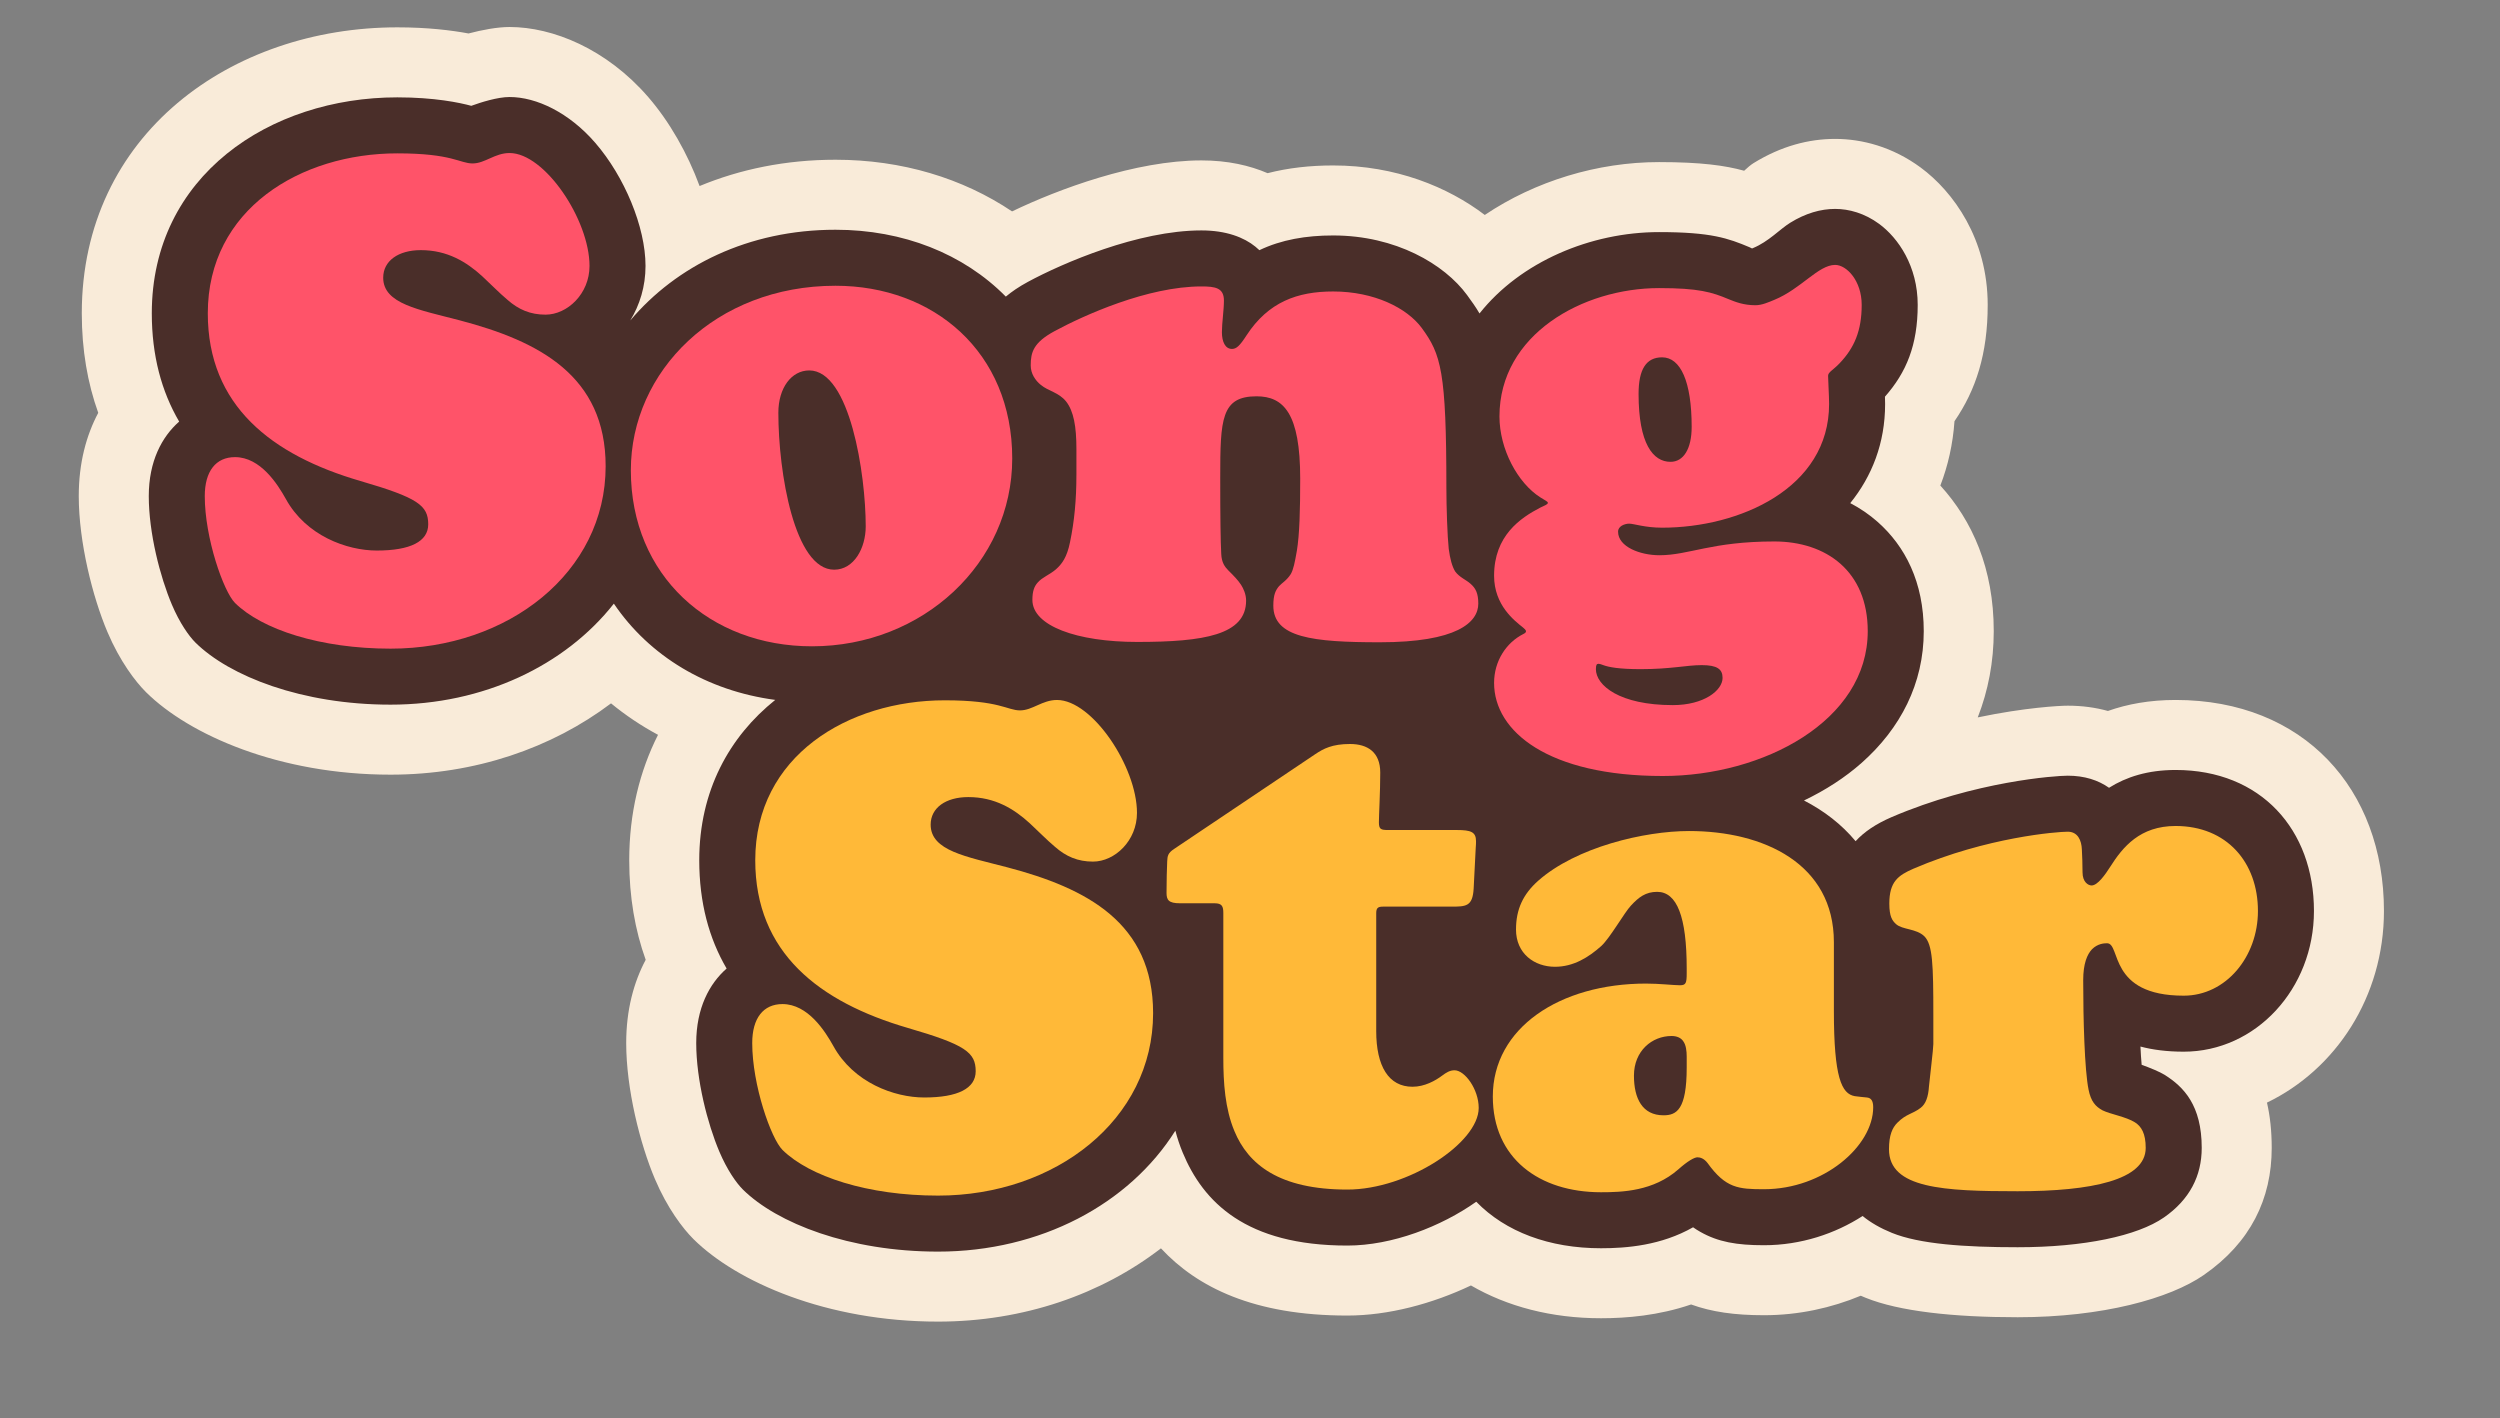
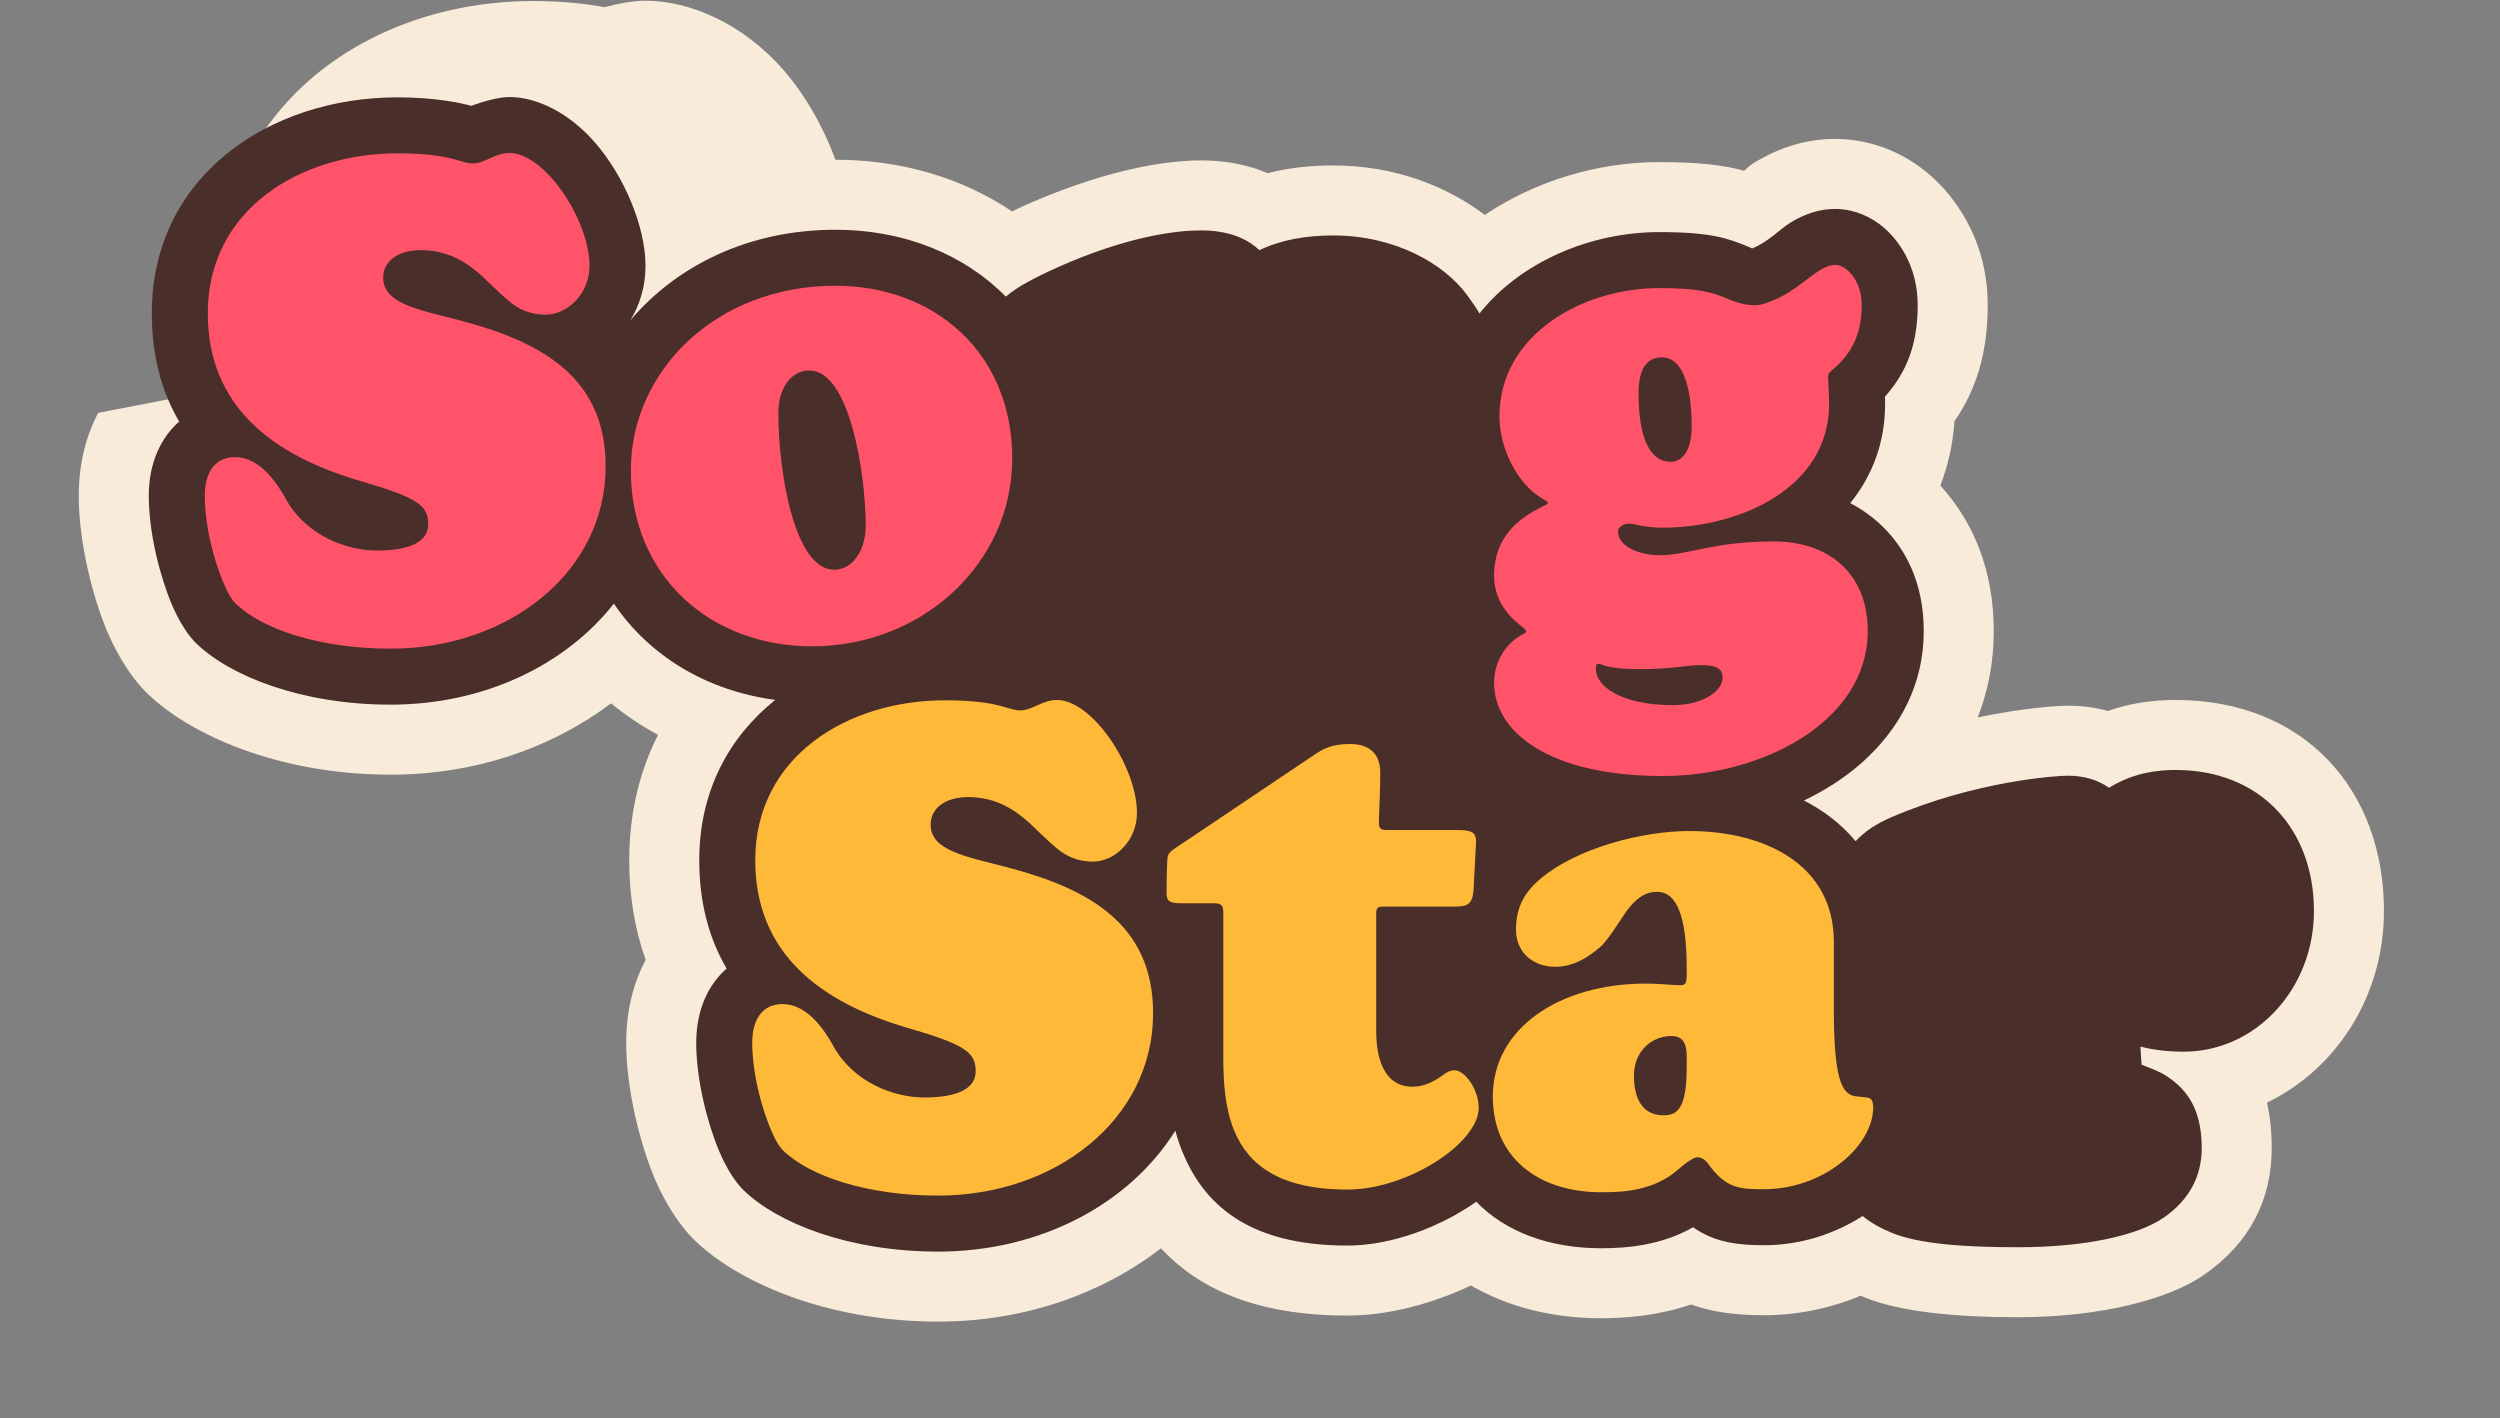
<svg xmlns="http://www.w3.org/2000/svg" width="100%" height="100%" viewBox="0 0 744 422" version="1.1" xml:space="preserve" style="fill-rule:evenodd;clip-rule:evenodd;stroke-linejoin:round;stroke-miterlimit:2;">
  <rect x="0" y="0" width="744" height="422" fill="#808080" stroke="none" />
  <g id="Layer1">
-     <path d="M29.235,122.869c-3.526,6.643 -5.796,14.837 -5.796,24.772c0,13.707 4.13,30.059 8.536,40.442c3.696,8.71 8.321,14.747 11.448,17.874c0.031,0.031 0.061,0.062 0.092,0.092c12.796,12.637 39.54,24.492 72.724,24.492c25.175,-0 48.034,-7.961 65.605,-21.219c4.313,3.543 8.99,6.678 13.983,9.363c-5.461,10.816 -8.565,23.299 -8.565,37.328c0,10.951 1.729,20.792 4.897,29.628c-3.527,6.643 -5.797,14.837 -5.797,24.772c0,13.707 4.13,30.059 8.536,40.443c3.696,8.709 8.321,14.746 11.448,17.874c0.031,0.03 0.062,0.061 0.093,0.092c12.795,12.636 39.539,24.491 72.723,24.491c25.535,0 48.669,-8.185 66.339,-21.806c10.787,11.6 27.699,20.006 55.461,20.006c12.244,0 25.332,-3.514 36.795,-8.958c10.758,6.251 23.899,9.758 38.705,9.758c7.591,0 17.137,-0.793 26.808,-4.1c6.106,2.209 12.893,3.2 21.693,3.2c10.283,0 20.068,-2.169 28.797,-5.806c0.481,0.21 0.971,0.415 1.467,0.616c9.916,4.018 26.005,5.79 45.235,5.79c25.229,0 45.282,-5.557 55.391,-12.572c13.896,-9.644 20.21,-22.626 20.21,-37.828c-0,-5.111 -0.509,-9.566 -1.414,-13.474c20.414,-9.824 34.814,-31.431 34.814,-57.026c-0,-36.333 -23.913,-62.8 -62,-62.8c-7.701,-0 -14.341,1.221 -20.144,3.272c-3.648,-1.012 -7.631,-1.572 -11.957,-1.572c-2.385,-0 -12.793,0.555 -26.785,3.489c3.109,-7.95 4.762,-16.541 4.762,-25.661c0,-18.646 -6.367,-32.876 -15.894,-43.335c2.278,-5.914 3.73,-12.305 4.212,-19.156c6.397,-9.319 9.882,-20.048 9.882,-34.609c0,-19.631 -10.243,-33.724 -19.939,-40.873c-8.36,-6.164 -17.468,-8.527 -25.461,-8.527c-7.791,-0 -16.023,2.103 -24.3,7.212c-0.911,0.563 -1.812,1.385 -2.78,2.264c-5.592,-1.56 -12.863,-2.576 -25.32,-2.576c-18.311,-0 -36.868,5.653 -51.868,15.731c-10.963,-8.337 -26.512,-14.731 -45.132,-14.731c-6.905,-0 -13.4,0.735 -19.499,2.3c-5.313,-2.286 -11.842,-3.8 -19.701,-3.8c-19.655,-0 -42.731,8.61 -56.351,15.176c-14.704,-9.875 -32.793,-15.376 -52.549,-15.376c-14.799,-0 -28.393,2.83 -40.443,7.825c-3.55,-9.641 -8.892,-19.093 -15.288,-26.484c-12.424,-14.356 -28.434,-20.841 -41.269,-20.841c-3.63,-0 -8.174,0.863 -12.206,1.924c-5.058,-0.942 -12.17,-1.824 -21.194,-1.824c-49.452,-0 -93.9,31.87 -93.9,85.1c0,10.951 1.729,20.792 4.896,29.628Z" style="fill:#f9ebd9;" />
+     <path d="M29.235,122.869c-3.526,6.643 -5.796,14.837 -5.796,24.772c0,13.707 4.13,30.059 8.536,40.442c3.696,8.71 8.321,14.747 11.448,17.874c0.031,0.031 0.061,0.062 0.092,0.092c12.796,12.637 39.54,24.492 72.724,24.492c25.175,-0 48.034,-7.961 65.605,-21.219c4.313,3.543 8.99,6.678 13.983,9.363c-5.461,10.816 -8.565,23.299 -8.565,37.328c0,10.951 1.729,20.792 4.897,29.628c-3.527,6.643 -5.797,14.837 -5.797,24.772c0,13.707 4.13,30.059 8.536,40.443c3.696,8.709 8.321,14.746 11.448,17.874c0.031,0.03 0.062,0.061 0.093,0.092c12.795,12.636 39.539,24.491 72.723,24.491c25.535,0 48.669,-8.185 66.339,-21.806c10.787,11.6 27.699,20.006 55.461,20.006c12.244,0 25.332,-3.514 36.795,-8.958c10.758,6.251 23.899,9.758 38.705,9.758c7.591,0 17.137,-0.793 26.808,-4.1c6.106,2.209 12.893,3.2 21.693,3.2c10.283,0 20.068,-2.169 28.797,-5.806c0.481,0.21 0.971,0.415 1.467,0.616c9.916,4.018 26.005,5.79 45.235,5.79c25.229,0 45.282,-5.557 55.391,-12.572c13.896,-9.644 20.21,-22.626 20.21,-37.828c-0,-5.111 -0.509,-9.566 -1.414,-13.474c20.414,-9.824 34.814,-31.431 34.814,-57.026c-0,-36.333 -23.913,-62.8 -62,-62.8c-7.701,-0 -14.341,1.221 -20.144,3.272c-3.648,-1.012 -7.631,-1.572 -11.957,-1.572c-2.385,-0 -12.793,0.555 -26.785,3.489c3.109,-7.95 4.762,-16.541 4.762,-25.661c0,-18.646 -6.367,-32.876 -15.894,-43.335c2.278,-5.914 3.73,-12.305 4.212,-19.156c6.397,-9.319 9.882,-20.048 9.882,-34.609c0,-19.631 -10.243,-33.724 -19.939,-40.873c-8.36,-6.164 -17.468,-8.527 -25.461,-8.527c-7.791,-0 -16.023,2.103 -24.3,7.212c-0.911,0.563 -1.812,1.385 -2.78,2.264c-5.592,-1.56 -12.863,-2.576 -25.32,-2.576c-18.311,-0 -36.868,5.653 -51.868,15.731c-10.963,-8.337 -26.512,-14.731 -45.132,-14.731c-6.905,-0 -13.4,0.735 -19.499,2.3c-5.313,-2.286 -11.842,-3.8 -19.701,-3.8c-19.655,-0 -42.731,8.61 -56.351,15.176c-14.704,-9.875 -32.793,-15.376 -52.549,-15.376c-3.55,-9.641 -8.892,-19.093 -15.288,-26.484c-12.424,-14.356 -28.434,-20.841 -41.269,-20.841c-3.63,-0 -8.174,0.863 -12.206,1.924c-5.058,-0.942 -12.17,-1.824 -21.194,-1.824c-49.452,-0 -93.9,31.87 -93.9,85.1c0,10.951 1.729,20.792 4.896,29.628Z" style="fill:#f9ebd9;" />
    <path d="M182.683,179.642c10.609,15.655 27.705,25.937 48.03,28.649c-13.703,10.962 -22.617,27.122 -22.617,47.722c-0,12.579 2.892,23.247 8.145,32.224l-0.02,0.017c-5.108,4.495 -9.025,11.764 -9.025,22.159c-0,10.953 3.36,24.008 6.881,32.305c2.311,5.447 5.044,9.324 7,11.28c10.164,10.038 31.726,18.482 58.085,18.482c30.465,-0 56.891,-14.13 70.621,-35.988c0.589,2.231 1.31,4.409 2.188,6.515c6.101,14.718 18.808,27.673 48.991,27.673c13.323,-0 27.896,-5.638 38.368,-13.043c8.723,8.97 21.748,13.843 37.132,13.843c7.576,-0 17.901,-0.825 27.395,-6.241c0.699,0.497 1.402,0.936 2.103,1.335c5.33,3.042 10.874,4.006 19.003,4.006c11.011,-0 21.228,-3.456 29.344,-8.695c2.419,1.976 5.334,3.648 8.743,5.029c8.187,3.318 21.534,4.266 37.412,4.266c19.723,-0 35.61,-3.37 43.513,-8.855c7.637,-5.3 11.254,-12.356 11.254,-20.712c0,-12.675 -5.366,-18.154 -10.967,-21.691c-1.585,-0.999 -4.428,-2.138 -6.91,-3.038c-0.149,-1.611 -0.266,-3.449 -0.358,-5.43c3.578,0.947 7.813,1.526 12.869,1.526c21.449,-0 38.766,-18.715 38.766,-41.867c0,-24.204 -15.795,-41.967 -41.166,-41.967c-8.287,0 -14.693,2.069 -19.82,5.299c-3.221,-2.278 -7.326,-3.599 -12.281,-3.599c-3.54,0 -27.461,1.616 -52.473,12.352c-4.594,1.997 -8.029,4.284 -10.668,7.139c-4.143,-4.994 -9.372,-9.027 -15.358,-12.111c6.418,-3.074 12.249,-6.842 17.175,-11.211c11.521,-10.218 18.468,-23.569 18.468,-39.174c0,-14.614 -5.554,-25.31 -13.759,-32.555c-2.444,-2.158 -5.163,-4.017 -8.115,-5.554c6.437,-7.962 10.374,-17.834 10.374,-29.491l-0.046,-2.189c6.368,-7.222 9.746,-15.347 9.746,-27.311c0,-11.523 -5.779,-19.909 -11.47,-24.105c-4.308,-3.176 -8.978,-4.462 -13.097,-4.462c-4.295,0 -8.794,1.29 -13.357,4.107c-3.099,1.913 -6.427,5.624 -11.094,7.551l-0.281,0.113c-0.295,-0.129 -0.542,-0.284 -0.778,-0.379c-6.305,-2.651 -11.386,-4.492 -26.89,-4.492c-20.348,0 -41.235,8.826 -53.439,24.214c-1.104,-1.889 -2.339,-3.613 -3.704,-5.481c-6.733,-9.181 -21.233,-17.733 -39.857,-17.733c-8.08,0 -15.399,1.256 -21.947,4.382c-0.378,-0.36 -0.769,-0.701 -1.167,-1.027c-3.412,-2.795 -8.74,-4.855 -16.086,-4.855c-18.857,0 -41.361,9.761 -51.618,15.301c-2.681,1.447 -4.835,2.924 -6.59,4.399c-12.597,-12.767 -30.576,-19.9 -50.692,-19.9c-25.985,0 -47.386,10.785 -61.081,27.004c2.828,-4.62 4.548,-10.125 4.548,-16.237c0,-11.644 -6.312,-26.644 -14.951,-36.625c-7.775,-8.985 -17.483,-13.642 -25.516,-13.642c-3.564,0 -8.504,1.571 -11.385,2.618c-3.489,-0.95 -10.969,-2.518 -22.015,-2.518c-37.973,0 -73.066,23.393 -73.066,64.267c-0,12.579 2.892,23.247 8.144,32.224l-0.019,0.016c-5.108,4.496 -9.025,11.765 -9.025,22.16c-0,10.953 3.36,24.007 6.88,32.304c2.312,5.448 5.045,9.325 7.001,11.281c10.164,10.037 31.726,18.482 58.085,18.482c27.619,-0 51.918,-11.614 66.444,-30.066Z" style="fill:#4a2e29;" />
  </g>
  <g>
    <g>
      <path d="M85.039,148.441c-2.4,-4.3 -7.5,-12.4 -15.1,-12.4c-5.7,-0 -9,4.2 -9,11.6c0,12.5 5.6,28.4 9,31.8c8,7.9 25.4,13.6 46.3,13.6c34.9,-0 64,-22.6 64,-54.3c0,-26.9 -19.8,-37.2 -43.4,-43.4c-12.2,-3.2 -22.8,-4.9 -22.8,-12.7c0,-5 4.5,-8.2 11.2,-8.2c7.9,-0 13.6,3.5 18.3,7.8c2.6,2.4 5,4.9 7.5,7c3.3,2.9 6.8,4.4 11.3,4.4c6.5,-0 13.1,-6.2 13.1,-14.5c0,-13.7 -13.3,-33.6 -23.8,-33.6c-4.4,-0 -7.3,3.1 -11,3.1c-3.8,-0 -6,-3 -22.4,-3c-28.8,-0 -56.4,16.6 -56.4,47.6c0,27.5 19,42.2 45.4,49.9c17.2,5 20.2,7.3 20.2,12.9c0,5.1 -5.3,7.8 -15.3,7.8c-8.9,-0 -21.1,-4.4 -27.1,-15.4Z" style="fill:#ff5369;fill-rule:nonzero;" />
      <path d="M187.739,139.941c0,31.4 23.5,52.4 53.9,52.4c33,-0 59.6,-24.8 59.6,-55.9c0,-31.7 -23.4,-51.4 -52.6,-51.4c-35.7,-0 -60.9,25.5 -60.9,54.9Zm60.5,29.6c-11.8,-0 -16.6,-28.9 -16.6,-46.7c0,-7.4 3.9,-12.6 9.2,-12.6c12.1,-0 16.8,30.9 16.8,46.4c0,6.5 -3.5,12.9 -9.4,12.9Z" style="fill:#ff5369;fill-rule:nonzero;" />
-       <path d="M320.339,141.441c0,7.2 -0.6,13.7 -1.9,19.9c-0.9,4.5 -2.4,6.5 -4.2,8.1c-2,1.7 -4,2.3 -5.4,3.9c-1,1.1 -1.6,2.5 -1.6,5.2c0,7.7 13.2,12.5 31.2,12.5c19.9,-0 32.4,-2.1 32.4,-12.3c0,-1.9 -0.8,-3.6 -1.5,-4.7c-1,-1.5 -2.1,-2.6 -3.8,-4.3c-1,-1 -2,-2.3 -2.1,-4.9c-0.2,-3.6 -0.3,-11.1 -0.3,-22.7c0,-17.4 0.3,-24.2 10.8,-24.2c8.1,-0 13,5.1 13,24.5c0,9.4 -0.2,16.7 -1,21.5c-0.6,3.4 -1,5.5 -1.8,6.9c-1.2,1.9 -2.7,2.7 -3.5,3.6c-1,1.2 -1.7,2.5 -1.7,5.8c0,9.5 11.7,10.9 31.7,10.9c22.9,-0 29.3,-5.9 29.3,-11.5c0,-3.1 -0.8,-4.6 -2.3,-5.9c-1.3,-1.2 -3.3,-1.9 -4.6,-3.7c-0.9,-1.5 -1.5,-3.7 -1.9,-6.7c-0.4,-3.6 -0.7,-12.6 -0.7,-18.2c0,-34.7 -1.6,-39.7 -7.3,-47.5c-4.4,-6 -14.2,-10.9 -26.4,-10.9c-10.6,-0 -19.3,3.1 -25.8,13.1c-2,3.1 -3,4 -4.3,4c-2,-0 -3,-2.1 -3,-5c0,-2.8 0.6,-6.5 0.6,-9.4c0,-3.8 -2.6,-4.2 -6.7,-4.2c-16,-0 -35,8.6 -43.7,13.3c-6.3,3.4 -7.1,6.3 -7.1,10.2c0,2.5 1.4,4.5 3,5.8c2.3,1.9 5.3,2.2 7.5,4.9c2.3,2.9 3.1,7.5 3.1,14.2l0,7.8Z" style="fill:#ff5369;fill-rule:nonzero;" />
      <path d="M446.239,123.941c0,9.7 5.4,19.8 12.2,24.1c1.4,0.9 2.2,1.2 2.2,1.6c0,0.5 -1,0.8 -2.2,1.4c-6,3.1 -13.8,8.4 -13.8,20.3c0,8.8 6.1,13.4 8.6,15.4c0.4,0.3 0.9,0.8 0.9,1.1c0,0.4 -0.3,0.6 -0.9,0.9c-4.9,2.5 -8.6,7.9 -8.6,14.5c0,14.5 16.2,27.7 50.2,27.7c29.9,-0 61,-16.4 61,-43.1c0,-17.9 -12.4,-26.7 -27.8,-26.7c-18.7,-0 -25.4,4.1 -34.2,4.1c-5.7,-0 -12.3,-2.5 -12.3,-7c0,-0.9 0.5,-1.4 1.1,-1.8c0.7,-0.4 1.5,-0.6 2.2,-0.6c1.4,-0 4.7,1.2 9.8,1.2c23,-0 49.7,-11.7 49.7,-36.8c0,-2.6 -0.3,-7 -0.3,-8.4c0,-1.1 1.5,-1.7 3.4,-3.7c4.4,-4.6 6.6,-9.7 6.6,-17.4c0,-7.2 -4.5,-11.9 -7.9,-11.9c-5,-0 -10.1,7.1 -18.1,10.4c-1.7,0.7 -3.7,1.6 -5.6,1.6c-3.6,-0 -6,-1 -8,-1.8c-5,-2.1 -8.9,-3.3 -20.7,-3.3c-22.7,-0 -47.5,13.8 -47.5,38.2Zm50.9,13.5c-5.2,-0 -9.5,-5.4 -9.5,-20.2c0,-7.4 2.3,-10.9 7,-10.9c5.5,-0 8.8,7.2 8.8,20.7c0,6.5 -2.4,10.4 -6.3,10.4Zm-22.2,61.7c0,-0.8 0.1,-1.1 0.2,-1.3c0.1,-0.2 0.3,-0.3 0.6,-0.3c0.3,-0 0.9,0.2 1.4,0.4c1.6,0.6 4.7,1.2 11.1,1.2c9.1,-0 13.6,-1.2 18.2,-1.2c4.6,-0 6.2,1.2 6.2,3.8c0,3.7 -5.5,8.1 -14.8,8.1c-15.9,-0 -22.9,-5.9 -22.9,-10.7Z" style="fill:#ff5369;fill-rule:nonzero;" />
    </g>
    <g>
      <path d="M247.962,311.213c-2.4,-4.3 -7.5,-12.4 -15.1,-12.4c-5.7,-0 -9,4.2 -9,11.6c0,12.5 5.6,28.4 9,31.8c8,7.9 25.4,13.6 46.3,13.6c34.901,0 64.001,-22.6 64.001,-54.3c-0,-26.9 -19.8,-37.2 -43.4,-43.4c-12.2,-3.2 -22.801,-4.9 -22.801,-12.7c0,-5 4.501,-8.2 11.201,-8.2c7.9,-0 13.6,3.5 18.3,7.8c2.6,2.4 5,4.9 7.5,7c3.3,2.9 6.8,4.4 11.3,4.4c6.5,-0 13.1,-6.2 13.1,-14.5c-0,-13.7 -13.3,-33.6 -23.8,-33.6c-4.4,-0 -7.3,3.1 -11,3.1c-3.8,-0 -6,-3 -22.4,-3c-28.801,-0 -56.401,16.6 -56.401,47.6c0,27.5 19,42.2 45.4,49.9c17.201,5 20.201,7.3 20.201,12.9c-0,5.1 -5.3,7.8 -15.301,7.8c-8.9,-0 -21.1,-4.4 -27.1,-15.4Z" style="fill:#ffb938;fill-rule:nonzero;" />
      <path d="M409.563,306.813l-0,-35c-0,-1.5 0.4,-2 2,-2l20.2,-0c4.5,-0 6.5,-0 6.8,-5.4l0.6,-11.8c0.1,-1 0.1,-2 0.1,-2.3c-0,-2.7 -1.5,-3.3 -5.7,-3.3l-20.4,-0c-2.2,-0 -2.8,-0.2 -2.8,-2.3c-0,-2.1 0.4,-9 0.4,-14.8c-0,-6.1 -3.801,-8.5 -9.001,-8.5c-5.3,-0 -7.9,1.4 -10.3,3l-42,28.2c-2,1.3 -2,2.2 -2.1,3.7c-0.1,1.8 -0.2,6.3 -0.2,9.4c0,2.1 0.6,3.1 4,3.1l10.3,-0c2.2,-0 2.6,0.9 2.6,2.9l0,43.1c0,7.4 0.5,15.1 3.3,21.8c4.1,9.9 13.3,17.4 33.6,17.4c18.001,0 39.101,-13.9 39.101,-24.3c-0,-5.5 -4.1,-11.2 -7.2,-11.2c-1.4,-0 -2.5,0.7 -3.7,1.6c-2,1.5 -5.2,3.3 -8.8,3.3c-7.1,-0 -10.8,-6.1 -10.8,-16.6Z" style="fill:#ffb938;fill-rule:nonzero;" />
      <path d="M451.162,276.613c0,7.2 5.5,11.1 11.6,11.1c5.5,-0 10,-2.8 13.8,-6.2c2.6,-2.4 6.9,-10 8.8,-12c2.3,-2.5 4.4,-4.1 7.8,-4.1c5.9,-0 8.801,7.4 8.801,22.8l-0,1.4c-0,2.9 -0.201,3.6 -2.001,3.6c-1.9,-0 -6.1,-0.5 -10.1,-0.5c-25.7,-0 -45.6,13.2 -45.6,33.6c0,18.4 13.8,28.5 32.2,28.5c6.3,0 15.6,-0.3 23,-6.8c2.801,-2.5 4.801,-3.6 5.701,-3.6c0.9,-0 2,0.4 3,1.7c5.4,7.5 9.2,7.8 16.8,7.8c17.7,0 32.5,-12.8 32.5,-24.4c-0,-2 -0.7,-2.8 -1.9,-2.9c-0.9,-0.1 -2.2,-0.2 -3.6,-0.4c-3.9,-0.7 -6.2,-5.5 -6.2,-25.3l-0,-20.5c-0,-23.4 -20.9,-33.1 -43.1,-33.1c-13.301,-0 -33.601,4.8 -44.901,14.8c-4.5,4 -6.6,8.5 -6.6,14.5Zm50.801,41.1c-0,12.5 -3.001,14.2 -6.901,14.2c-6.3,-0 -8.8,-5 -8.8,-11.8c0,-7.4 5.4,-11.8 11.2,-11.8c1.5,-0 2.8,0.5 3.5,1.6c0.8,1.1 1.001,2.9 1.001,4.5l-0,3.3Z" style="fill:#ffb938;fill-rule:nonzero;" />
-       <path d="M575.362,310.713c0,1.4 -1,9.5 -1.3,12.6c-0.2,3 -0.9,5.2 -2.5,6.4c-2.5,1.9 -4.2,1.7 -6.9,4.4c-1.5,1.5 -2.5,3.7 -2.5,7.9c0,11.7 16.3,12.5 38.3,12.5c21.901,0 38.101,-3.3 38.101,-12.9c-0,-4.3 -1.3,-6.4 -3.2,-7.6c-2.7,-1.7 -7.3,-2.4 -9.7,-3.6c-2,-1.1 -3.4,-2.6 -4.1,-6.1c-1.201,-5.9 -1.601,-21 -1.601,-32.6c0,-5 1.201,-7.7 2.601,-9.2c1.7,-1.7 3.6,-1.8 4.5,-1.8c4.2,-0 0.2,15.6 22.8,15.6c12.6,-0 22.1,-11.6 22.1,-25.2c-0,-14.5 -9.3,-25.3 -24.5,-25.3c-10.6,-0 -15.7,6.2 -19.5,12.2c-1.4,2.2 -3.7,5.5 -5.5,5.5c-1,-0 -2.701,-1 -2.701,-3.9c0,-2.5 -0.1,-4.8 -0.2,-6.8c-0.1,-2.7 -1.2,-5.3 -4.2,-5.3c-3.1,-0 -24,1.6 -45.9,11c-4.6,2 -7.2,3.9 -7.2,10.4c0,3.9 0.9,5.1 2,6.1c1.9,1.7 6,1.3 8.4,3.6c2.5,2.5 2.7,8.2 2.7,23.6l0,8.5Z" style="fill:#ffb938;fill-rule:nonzero;" />
    </g>
  </g>
</svg>